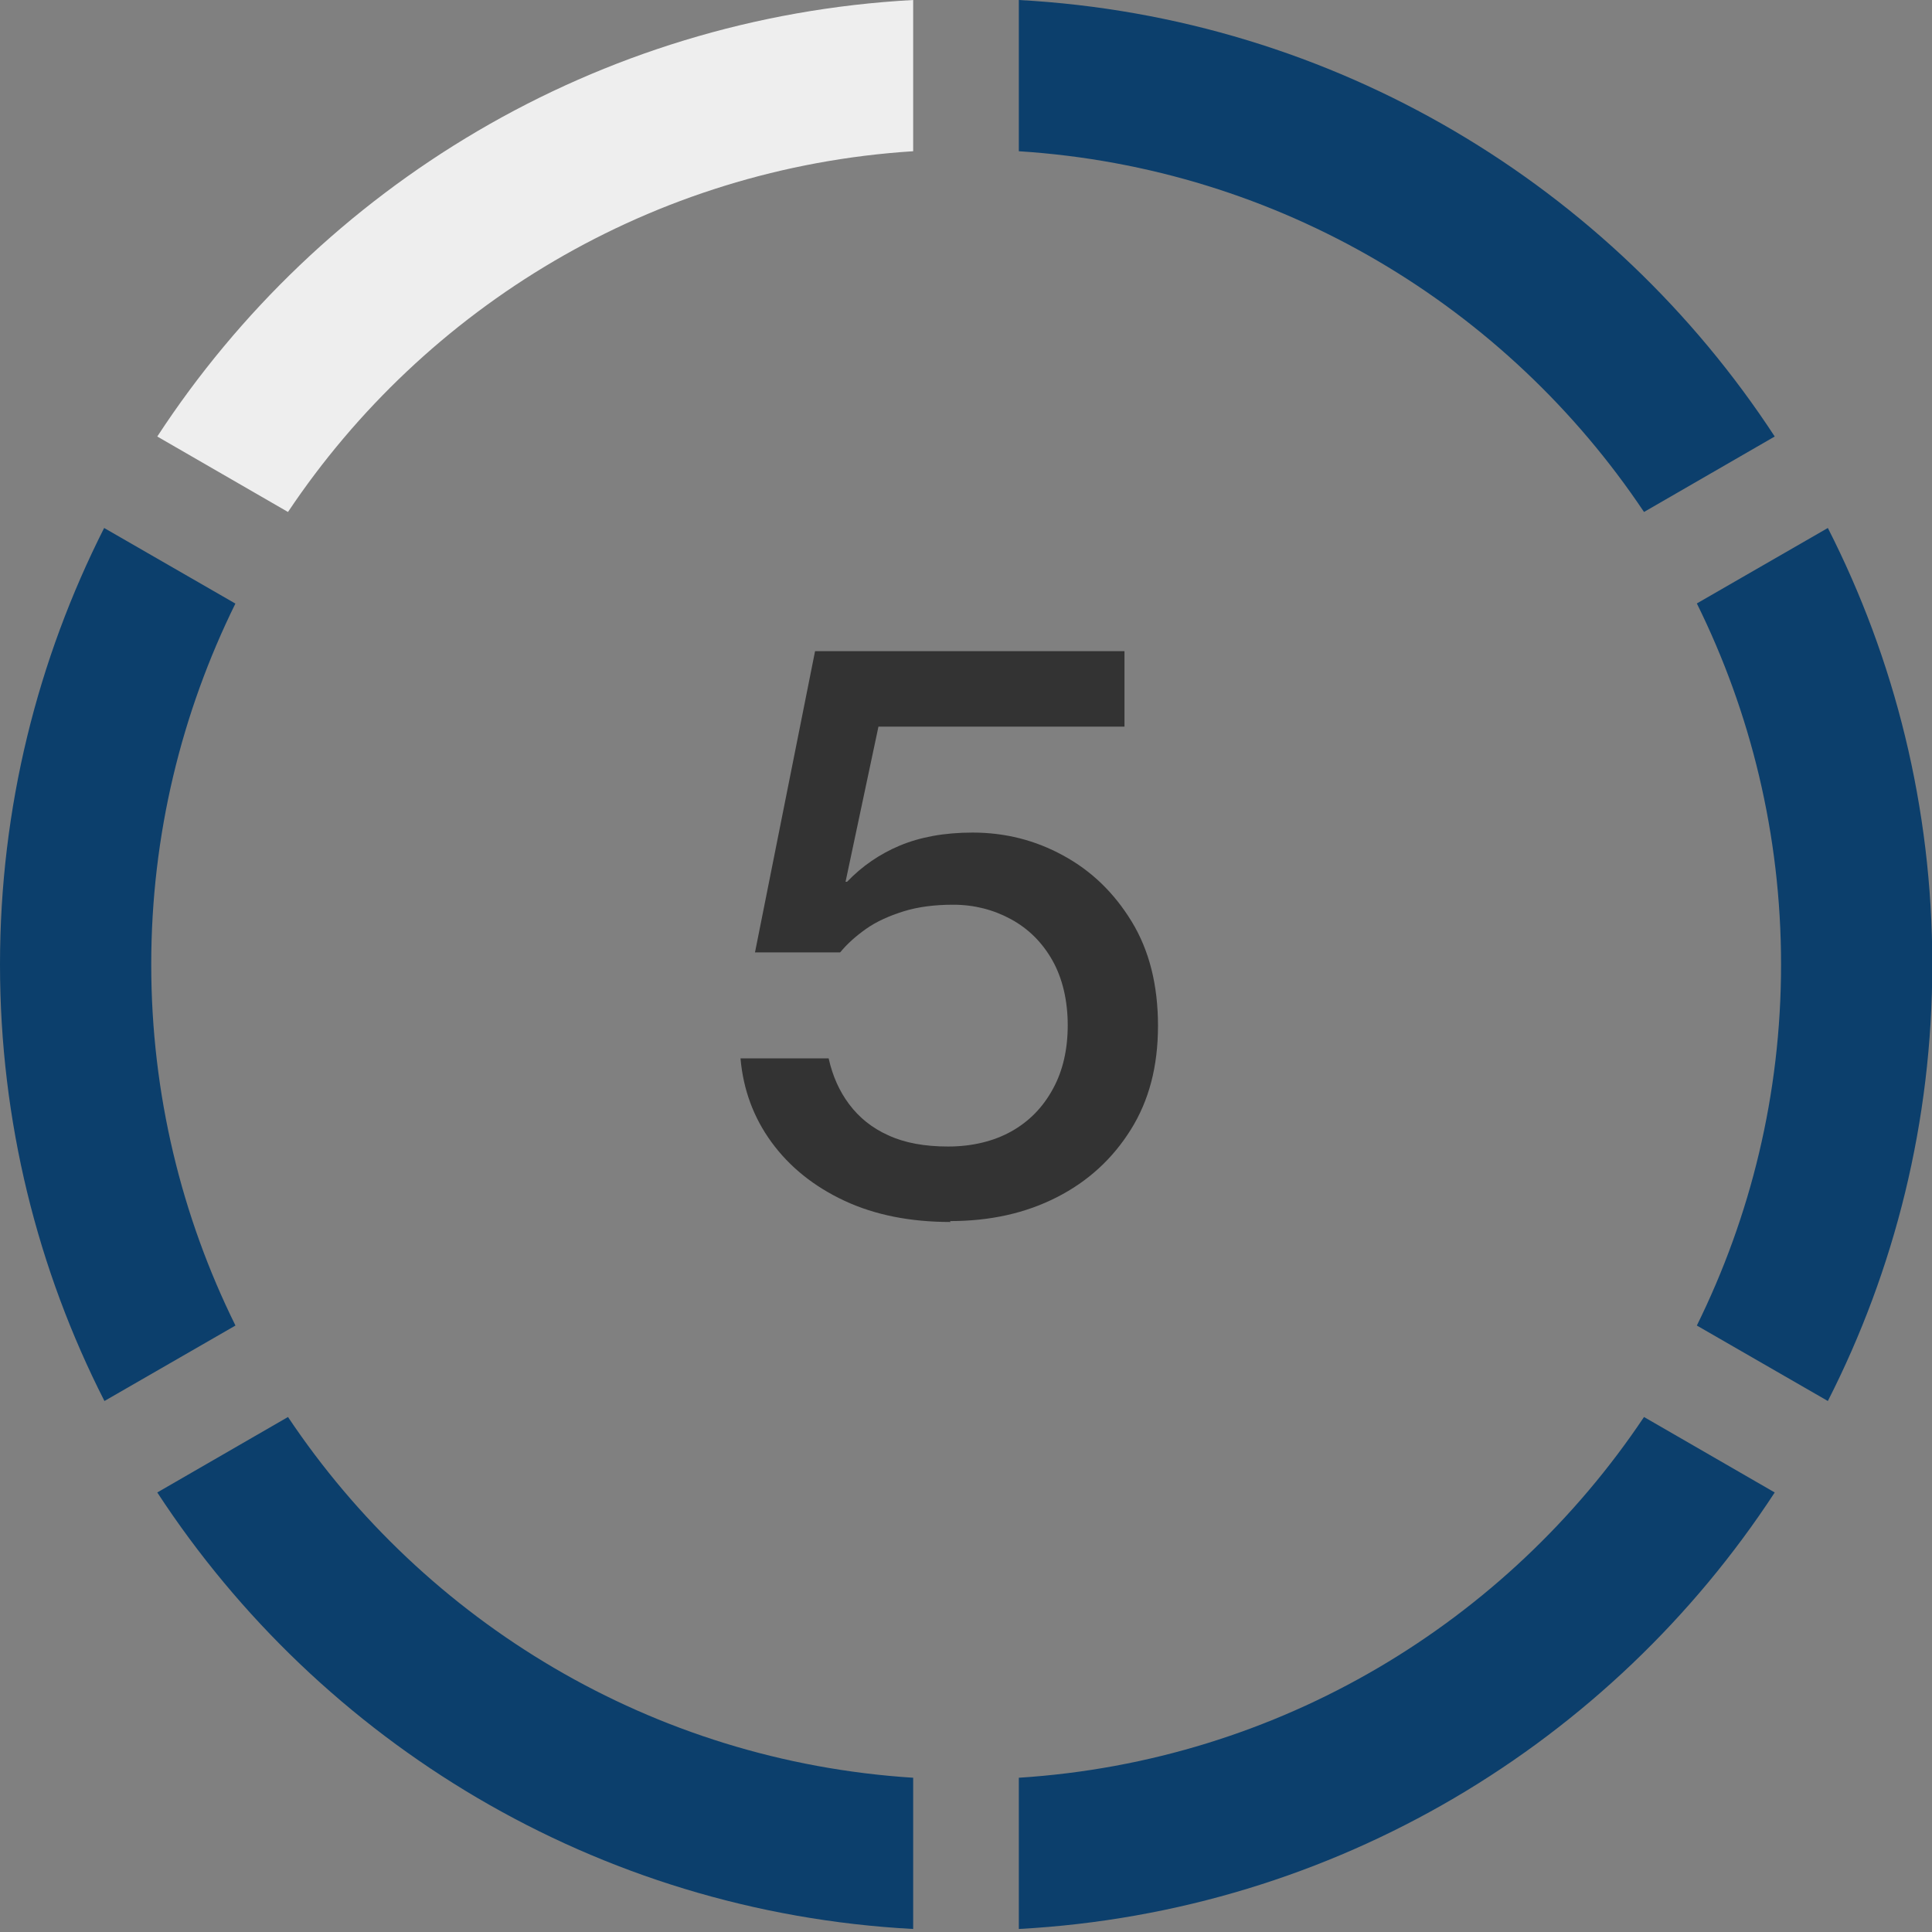
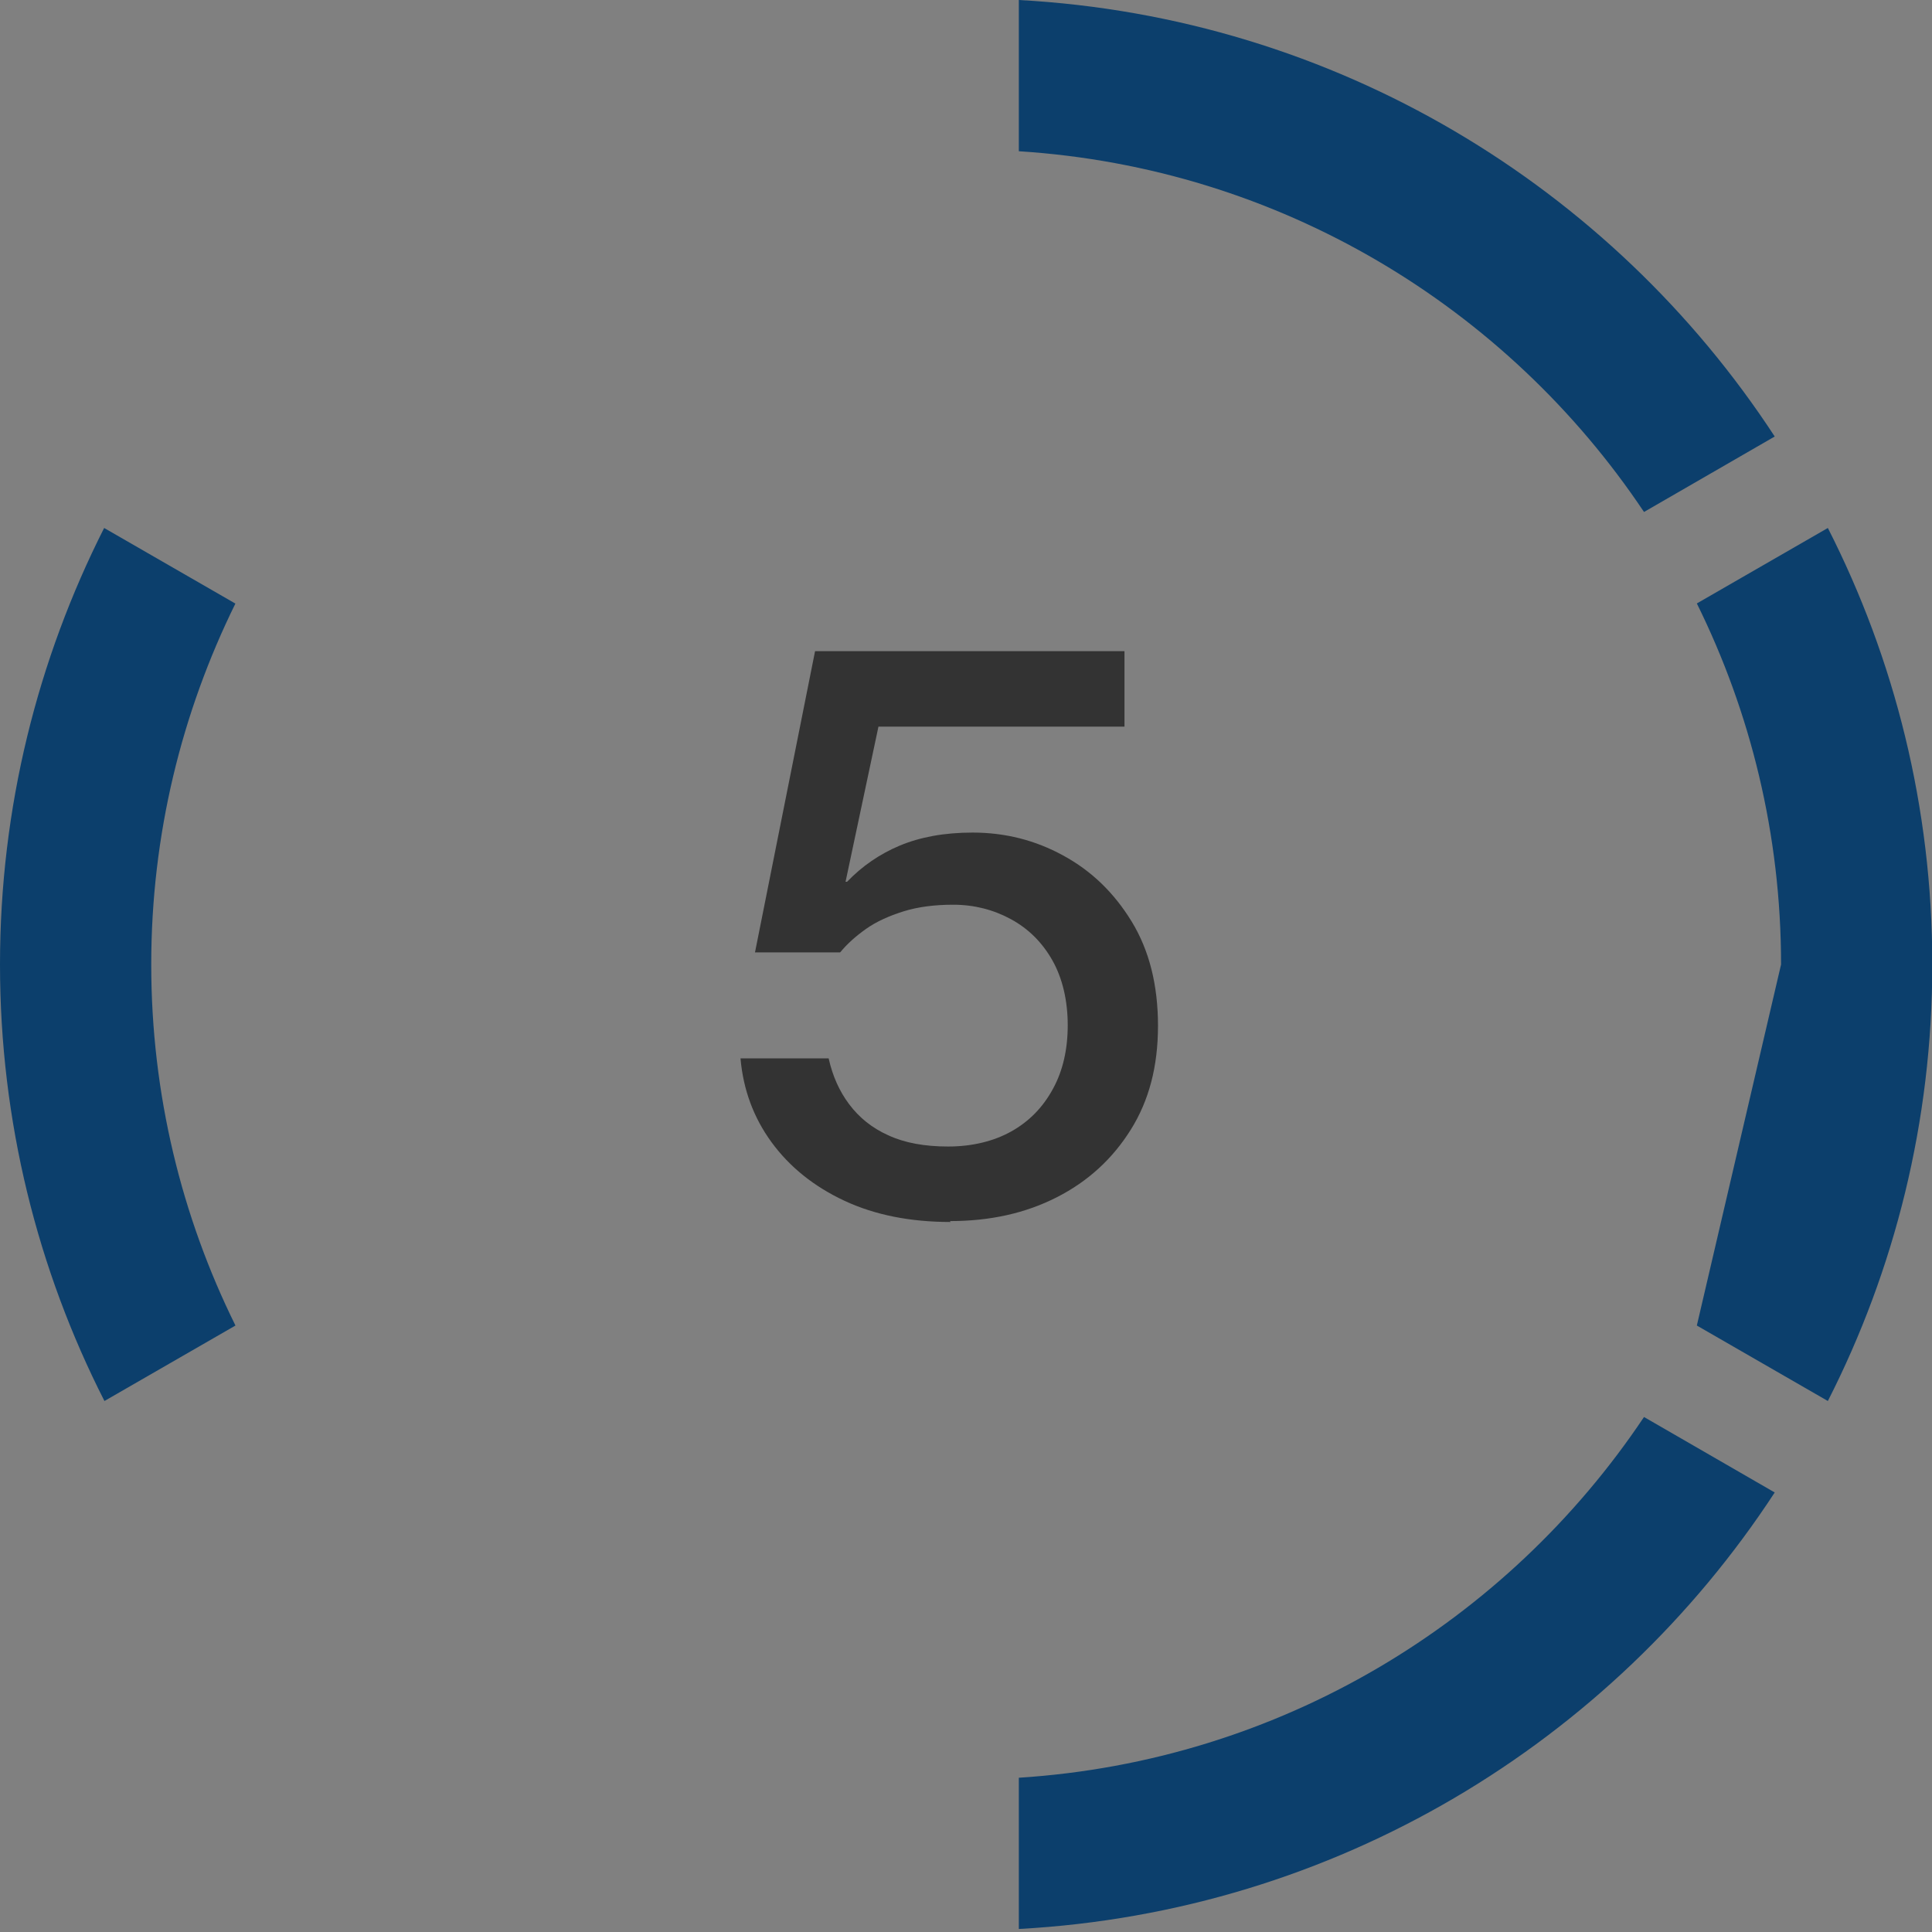
<svg xmlns="http://www.w3.org/2000/svg" id="Ebene_1" viewBox="0 0 64 64">
  <rect x="0" y="0" width="64" height="64" fill="#808080" stroke="none" />
  <defs>
    <style>
      .cls-1 {
        fill: #eee;
      }

      .cls-2 {
        fill: #333;
      }

      .cls-3 {
        fill: #0c3f6c;
      }
    </style>
  </defs>
  <g>
-     <path class="cls-3" d="M9.54,46.94l-4.33,2.5c5.41,8.28,14.55,13.9,25.04,14.46v-5.01c-8.64-.55-16.17-5.16-20.71-11.95Z" />
    <path class="cls-3" d="M33.75,58.89v5.01c10.49-.57,19.63-6.18,25.04-14.46l-4.33-2.5c-4.54,6.79-12.07,11.4-20.71,11.95Z" />
-     <path class="cls-3" d="M56.21,43.91l4.34,2.5c2.21-4.34,3.46-9.25,3.46-14.46s-1.25-10.12-3.46-14.46l-4.34,2.5c1.78,3.6,2.79,7.66,2.79,11.96s-1.01,8.35-2.79,11.96Z" />
+     <path class="cls-3" d="M56.21,43.91l4.34,2.5c2.21-4.34,3.46-9.25,3.46-14.46s-1.25-10.12-3.46-14.46l-4.34,2.5c1.78,3.6,2.79,7.66,2.79,11.96Z" />
    <path class="cls-3" d="M7.79,19.99l-4.34-2.5C1.25,21.84,0,26.75,0,31.95s1.25,10.12,3.46,14.46l4.34-2.5c-1.78-3.6-2.79-7.66-2.79-11.96s1.01-8.35,2.79-11.96Z" />
    <path class="cls-3" d="M54.46,16.96l4.33-2.5C53.38,6.18,44.24.57,33.75,0v5.01c8.64.55,16.17,5.16,20.71,11.95Z" />
-     <path class="cls-1" d="M30.25,5.01V0C19.76.57,10.62,6.18,5.21,14.46l4.33,2.5c4.54-6.79,12.07-11.4,20.71-11.95Z" />
  </g>
  <path class="cls-2" d="M31.49,40.48c-1.33,0-2.5-.23-3.51-.7-1.01-.47-1.82-1.12-2.42-1.94-.6-.82-.94-1.75-1.03-2.78h2.92c.13.58.35,1.08.68,1.52.33.44.76.79,1.3,1.03.54.25,1.2.37,1.98.37s1.5-.17,2.09-.5c.59-.33,1.05-.8,1.38-1.41.33-.6.49-1.31.49-2.11s-.17-1.55-.51-2.15-.8-1.05-1.37-1.36-1.21-.48-1.91-.48c-.62,0-1.17.07-1.65.22s-.9.34-1.24.58-.63.5-.86.78h-2.82l1.99-9.98h10.25v2.5h-8.15l-1.09,5.14h.05c.5-.52,1.08-.92,1.75-1.2.67-.28,1.47-.43,2.41-.43,1.07,0,2.07.25,3,.76.94.51,1.69,1.24,2.27,2.19.58.95.87,2.1.87,3.45s-.3,2.48-.9,3.44-1.41,1.71-2.45,2.24c-1.04.53-2.21.79-3.54.79Z" />
</svg>